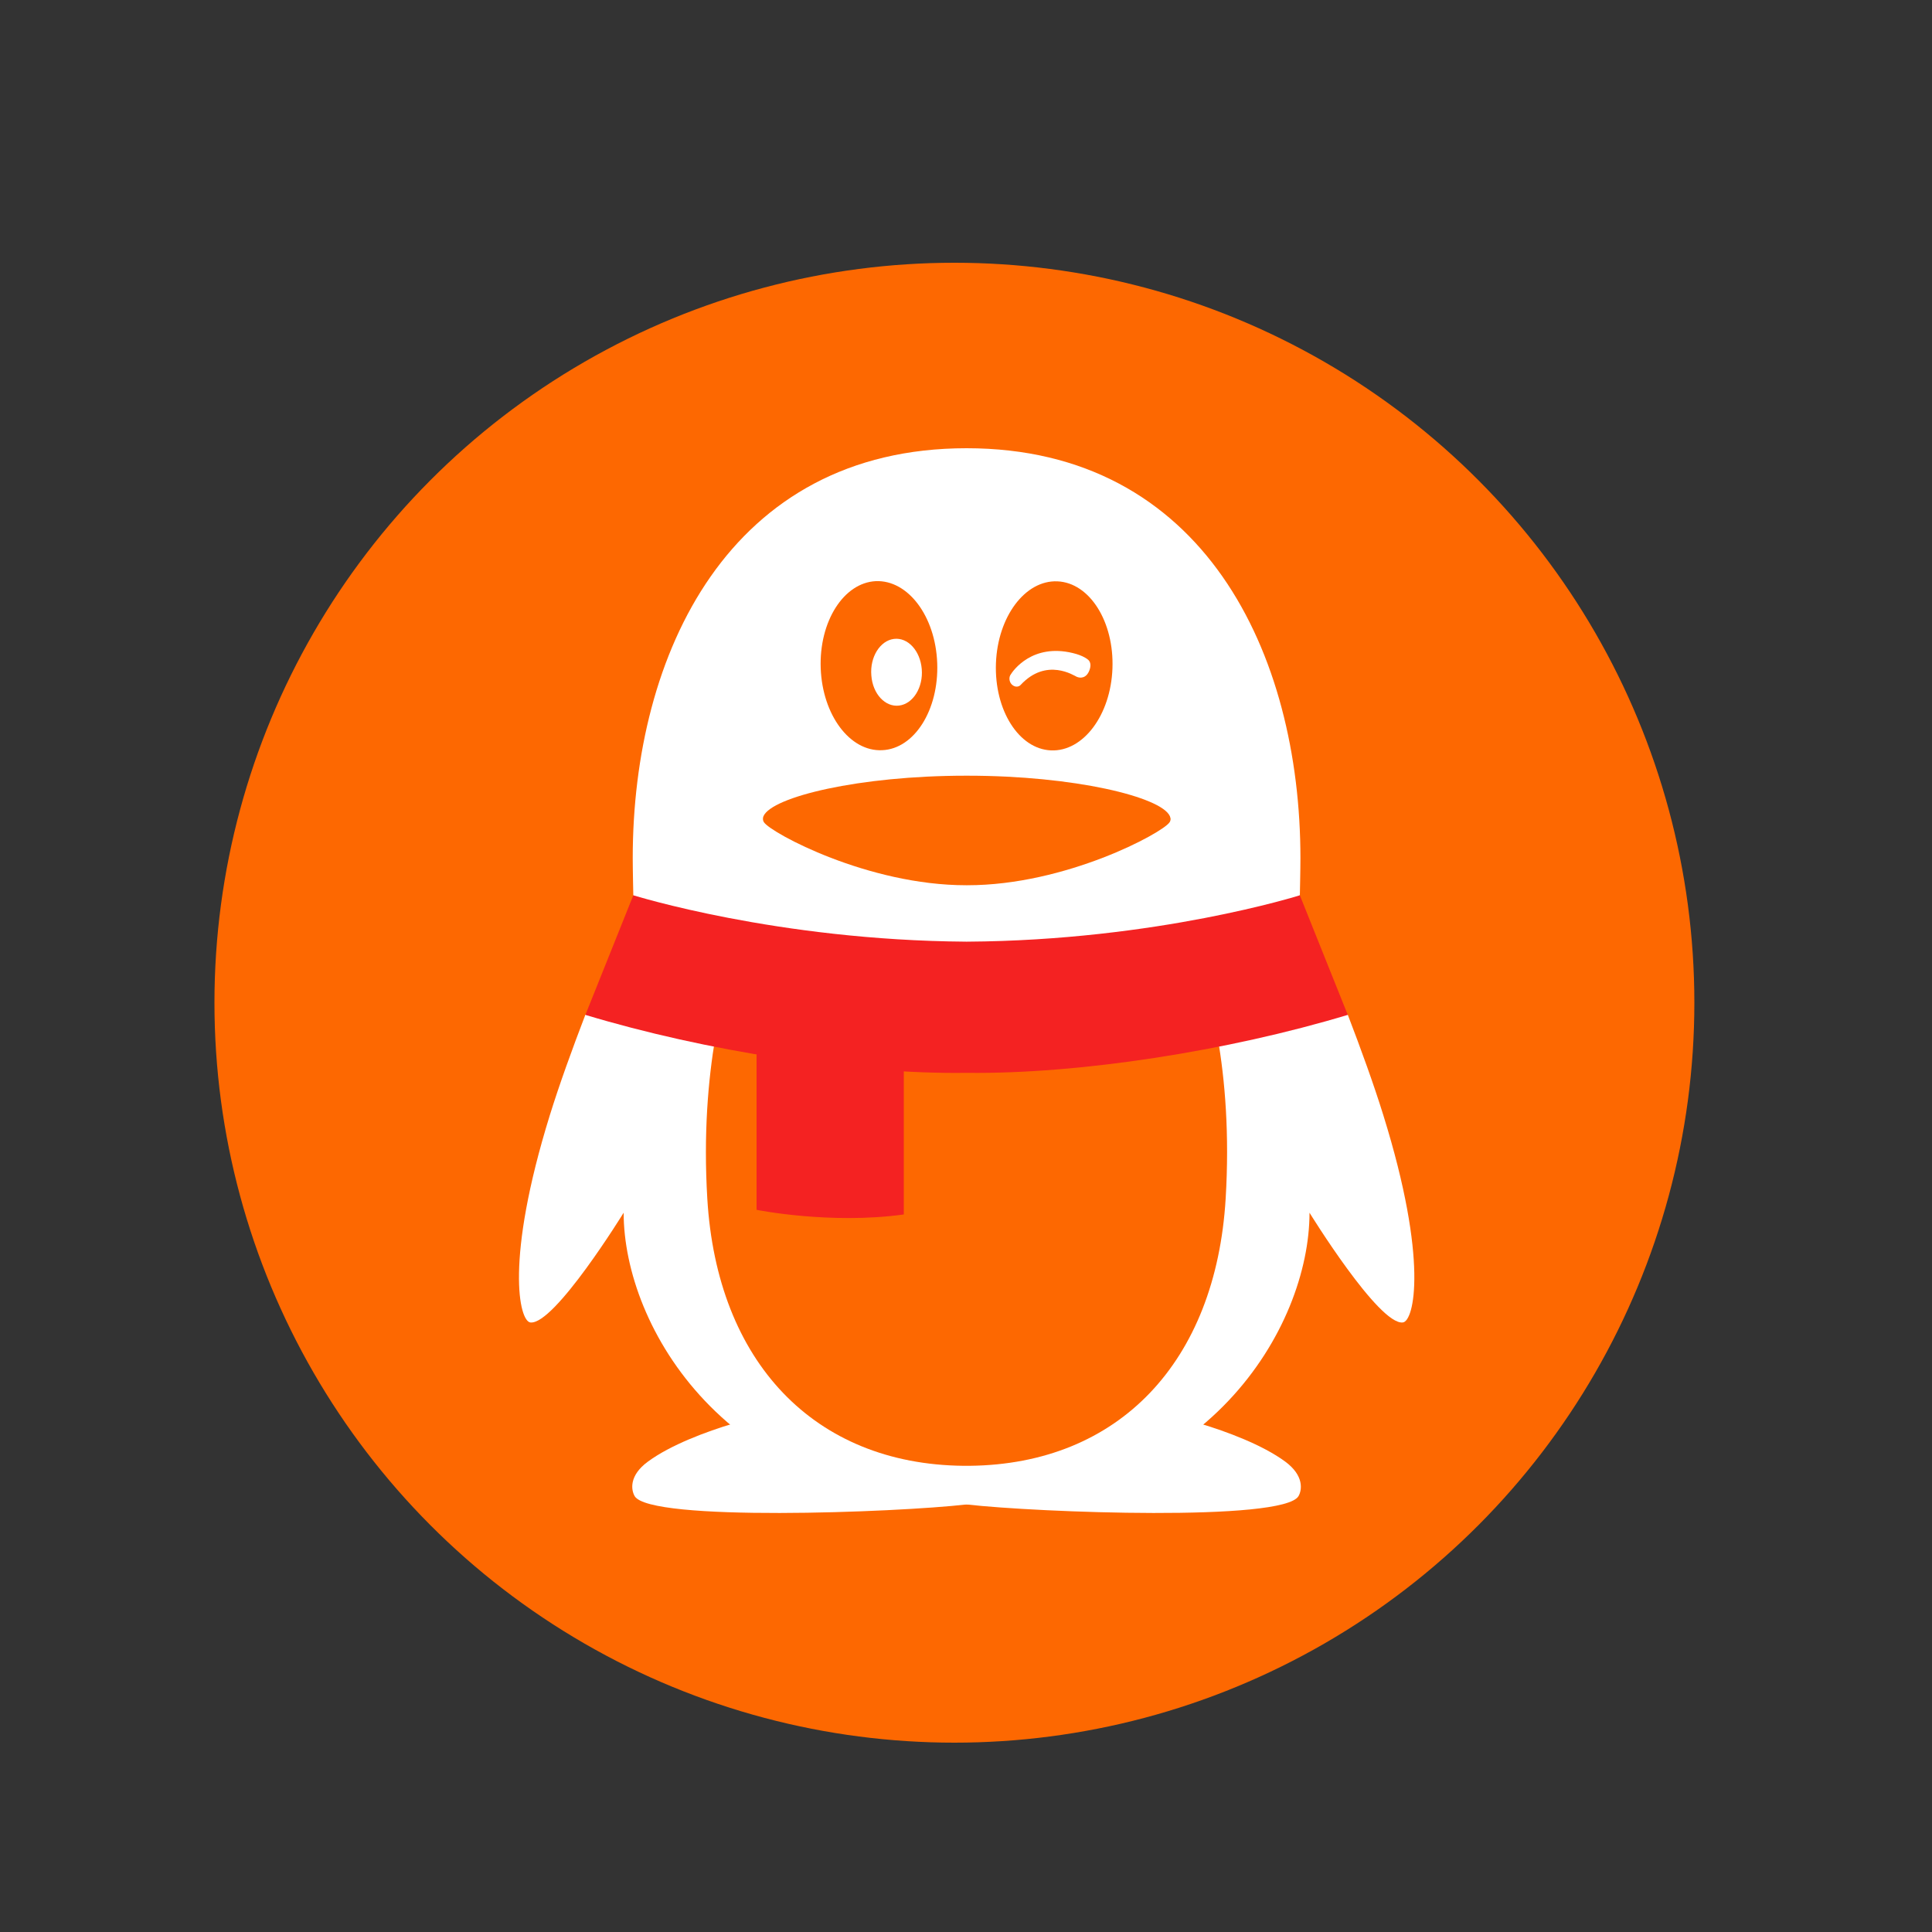
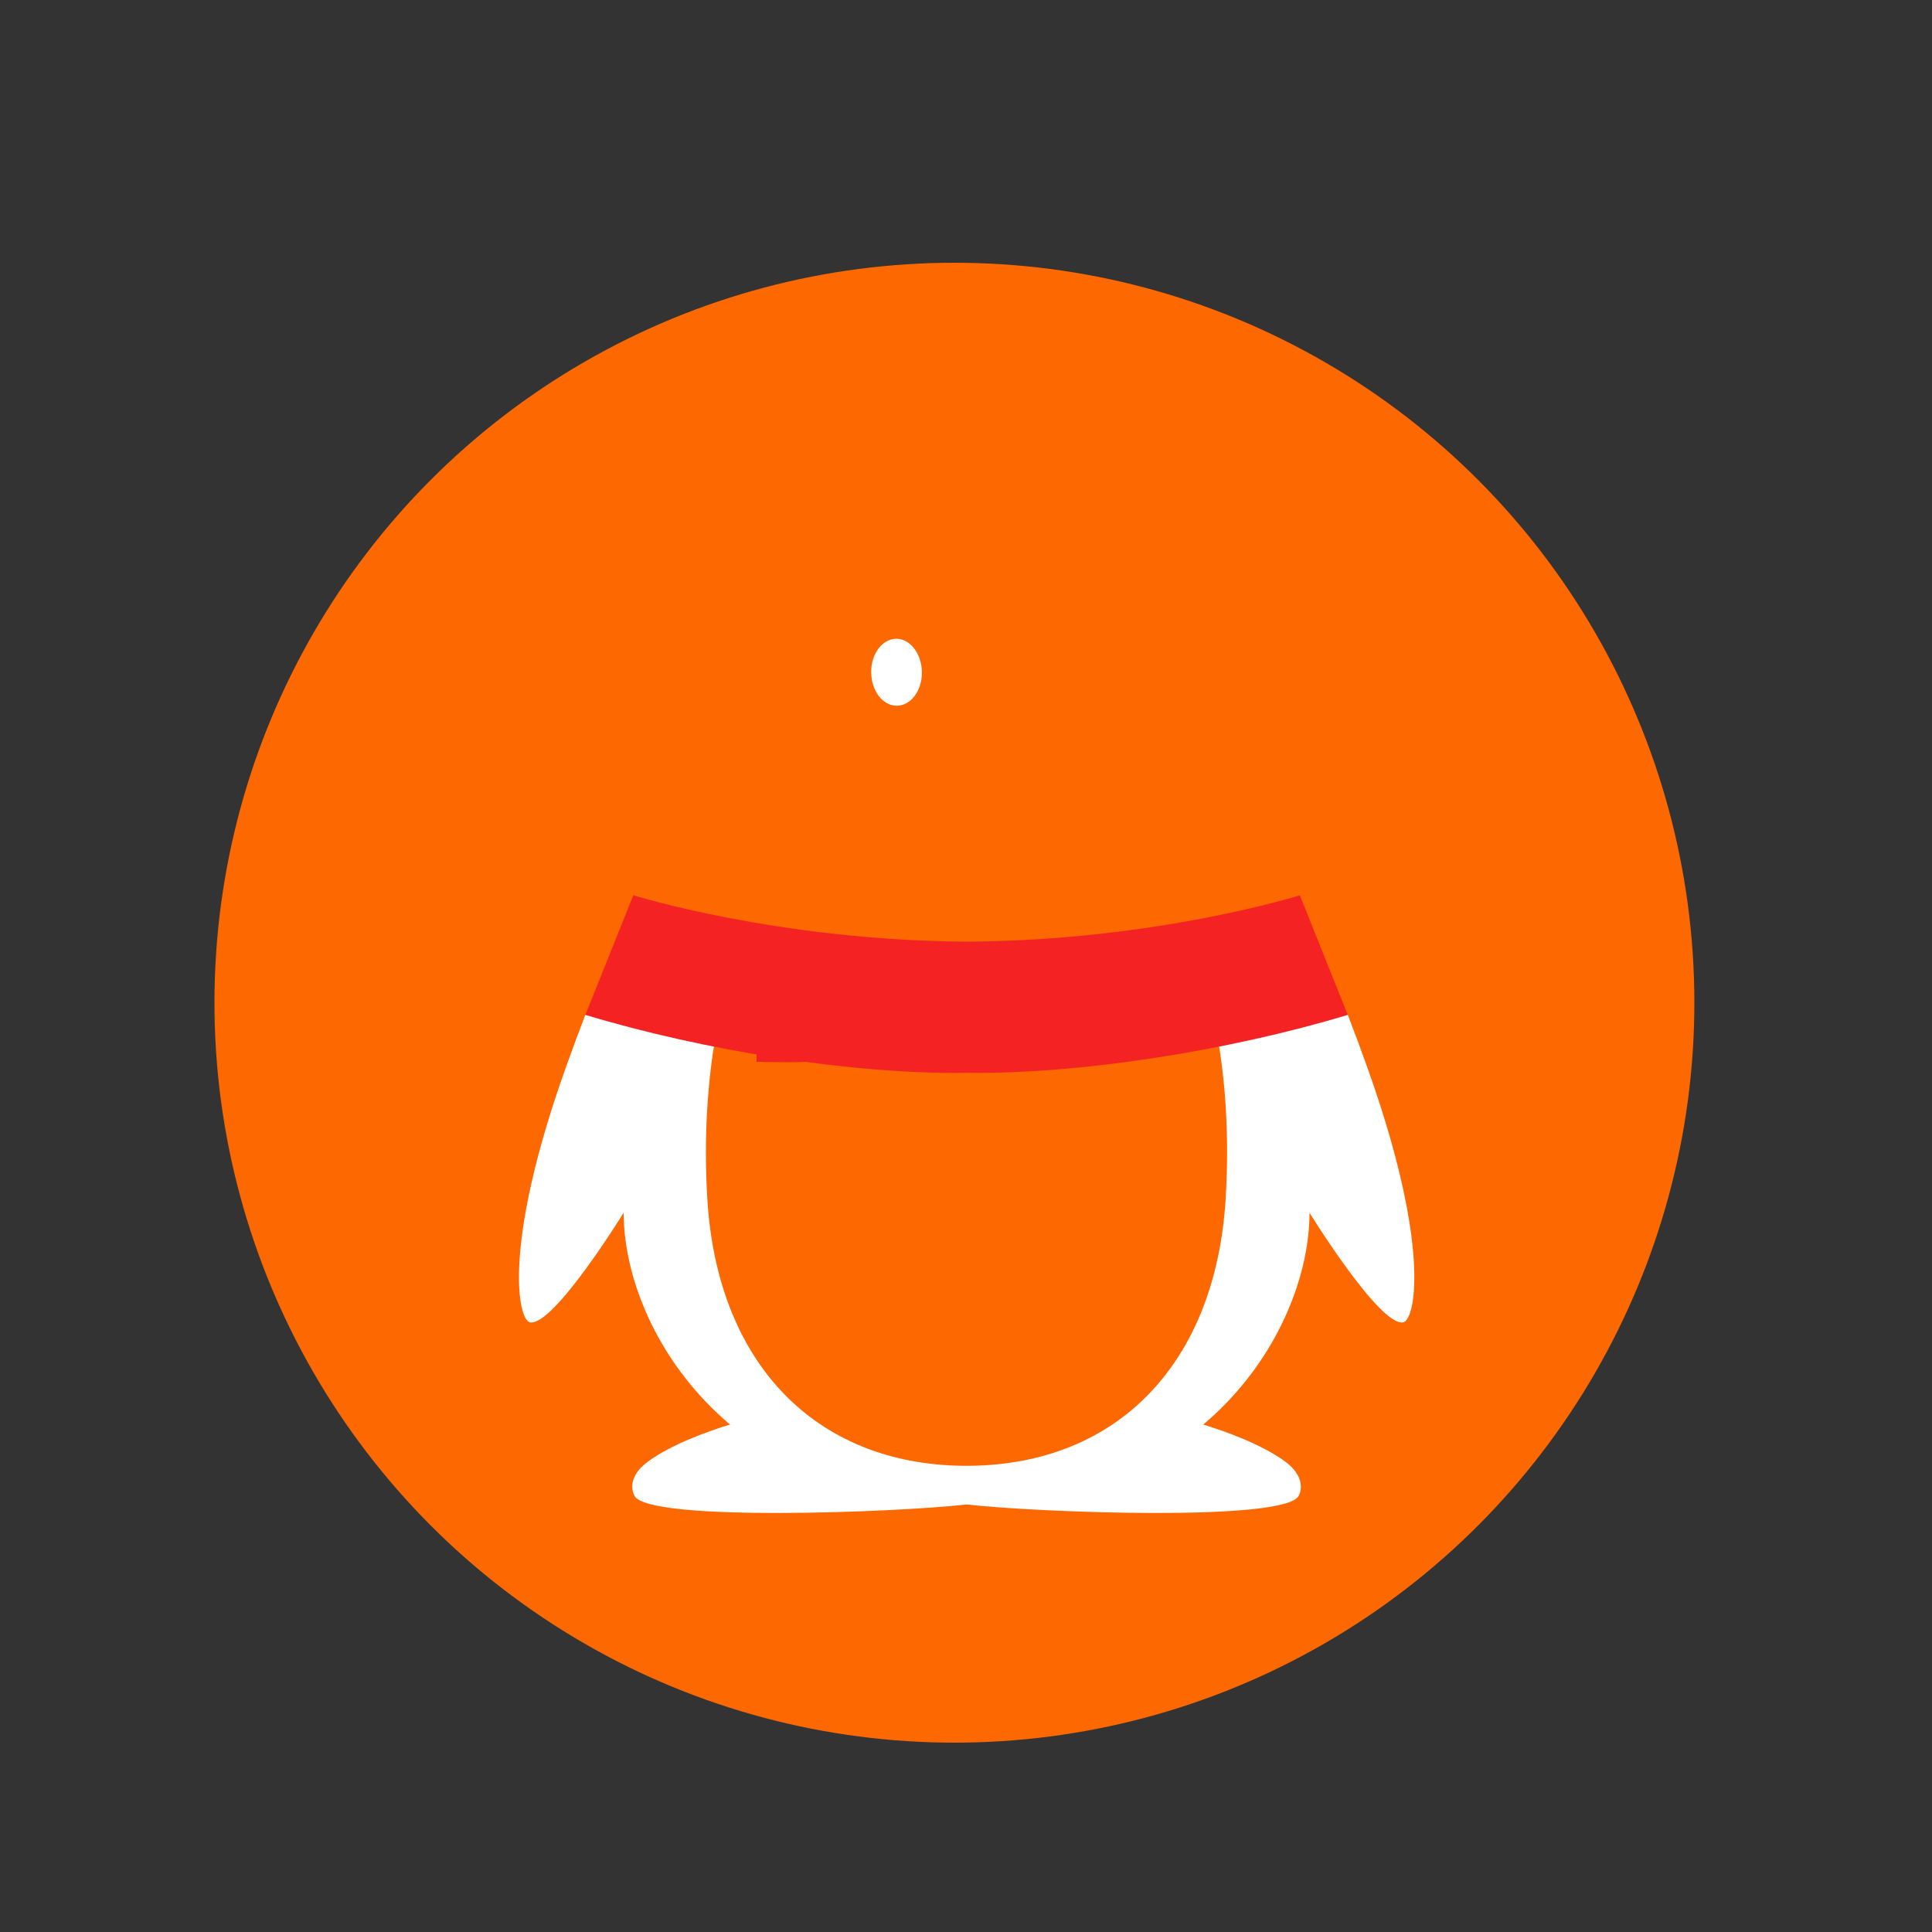
<svg xmlns="http://www.w3.org/2000/svg" version="1.1" id="Layer_1" x="0px" y="0px" viewBox="0 0 1000 1000" style="enable-background:new 0 0 1000 1000;" xml:space="preserve">
  <rect x="0" y="0" width="1000" height="1000" fill="#333333" stroke="none" />
  <style type="text/css">
	.st0{fill:#FD6801;}
	.st1{fill:#FFFFFF;}
	.st2{fill:#F42222;}
</style>
  <circle class="st0" cx="494" cy="519" r="383" />
  <path class="st1" d="M500.3,776.8c-48,0-92.1-16.1-120.4-40.1c-14.4,4.3-32.8,11.2-44.5,19.8c-10,7.3-8.7,14.8-6.9,17.9  c7.9,13.3,135.1,8.5,171.8,4.3V776.8z" />
  <path class="st1" d="M500.3,776.8c48,0,92.1-16.1,120.4-40.1c14.4,4.3,32.8,11.2,44.5,19.8c9.9,7.3,8.7,14.8,6.9,17.9  c-7.9,13.3-135.1,8.5-171.8,4.3V776.8z" />
  <path class="st1" d="M716,577.2c-4.9-15.8-11.6-34.3-18.4-52c0,0-3.9-0.5-5.9,0.1c-61,17.7-134.8,29-191.1,28.3H500  c-56,0.7-129.4-10.5-190.1-28c-2.3-0.7-6.9-0.4-6.9-0.4c-6.8,17.7-13.5,36.2-18.4,52c-23.4,75.4-15.8,106.6-10.1,107.3  c12.4,1.5,48.3-56.8,48.3-56.8c0,59.2,53.5,150.1,175.9,151c0.5,0,2.7,0,3.2,0c122.4-0.8,175.9-91.7,175.9-151  c0,0,35.9,58.3,48.3,56.8C731.9,683.9,739.5,652.6,716,577.2" />
  <path class="st0" d="M500.6,550.2H500c-38.3,0.5-84.7-4.6-129.7-13.5c-3.8,22.3-6.2,50.3-4.2,83.7c5,84.4,55.2,137.5,132.6,138.3  h3.1c77.4-0.8,127.5-53.8,132.6-138.3c2-33.4-0.3-61.4-4.2-83.7C585.3,545.6,538.9,550.7,500.6,550.2" />
-   <path class="st2" d="M391.6,543.1v83.1c0,0,38.1,7.7,76.2,2.4v-76.6C443.6,550.6,417.5,547.5,391.6,543.1" />
-   <path class="st1" d="M500.6,489.1c79.3-0.5,142.8-15.9,164.3-21.8c5.1-1.4,7.9-3.9,7.9-3.9c0-0.7,0.3-12.9,0.3-19.2  c0-105.8-50-212.2-172.8-212.2c-122.9,0-172.8,106.4-172.8,212.2c0,6.3,0.3,18.5,0.3,19.2c0,0,2.2,2.4,6.3,3.5  c19.9,5.5,84.6,21.6,165.9,22.2H500.6z" />
-   <path class="st0" d="M456.6,388.3c-16.7,0.8-30.9-18.2-31.8-42.4c-0.9-24.2,11.9-44.3,28.5-45.1c16.7-0.7,30.9,18.2,31.8,42.4  C486,367.4,473.3,387.6,456.6,388.3" />
+   <path class="st2" d="M391.6,543.1v83.1v-76.6C443.6,550.6,417.5,547.5,391.6,543.1" />
  <path class="st0" d="M575.8,346c-0.9,24.1-15.1,43.1-31.8,42.4c-16.7-0.7-29.4-20.9-28.5-45.1c0.9-24.1,15.1-43.1,31.8-42.4  C564,301.6,576.7,321.8,575.8,346" />
  <path class="st0" d="M605.5,422.4c-4.5-9.9-49.3-20.9-104.8-20.9H500c-55.5,0-100.4,11-104.8,20.9c-0.2,0.4-0.3,0.9-0.3,1.4  c0,0.7,0.2,1.4,0.6,1.9c3.8,5.5,53.6,32.5,104.6,32.5h0.6c51,0,100.8-27,104.6-32.5c0.4-0.5,0.6-1.2,0.6-1.9  C605.8,423.3,605.7,422.9,605.5,422.4" />
  <path class="st1" d="M477.1,346.3c0.8,9.5-4.5,18-11.7,18.9c-7.2,0.9-13.7-6-14.4-15.6c-0.8-9.5,4.5-18,11.7-18.9  C469.9,329.8,476.3,336.8,477.1,346.3" />
-   <path class="st1" d="M522.9,349.5c1.5-2.6,11.5-16.5,32.3-11.5c5.5,1.3,8,3.3,8.5,4c0.8,1.1,1,2.7,0.2,4.9c-1.6,4.3-4.8,4.2-6.6,3.4  c-1.2-0.5-15.6-10.2-29,4.2c-0.9,1-2.6,1.3-4.1,0.2C522.6,353.6,522,351.2,522.9,349.5" />
  <path class="st2" d="M672.8,463.4c0,0-74,23.4-172.2,24H500c-98-0.7-172-24-172.2-24L303,525.3c62,18.7,138.9,30.8,197,30h0.6  c58.1,0.7,135-11.3,197-30L672.8,463.4z" />
</svg>